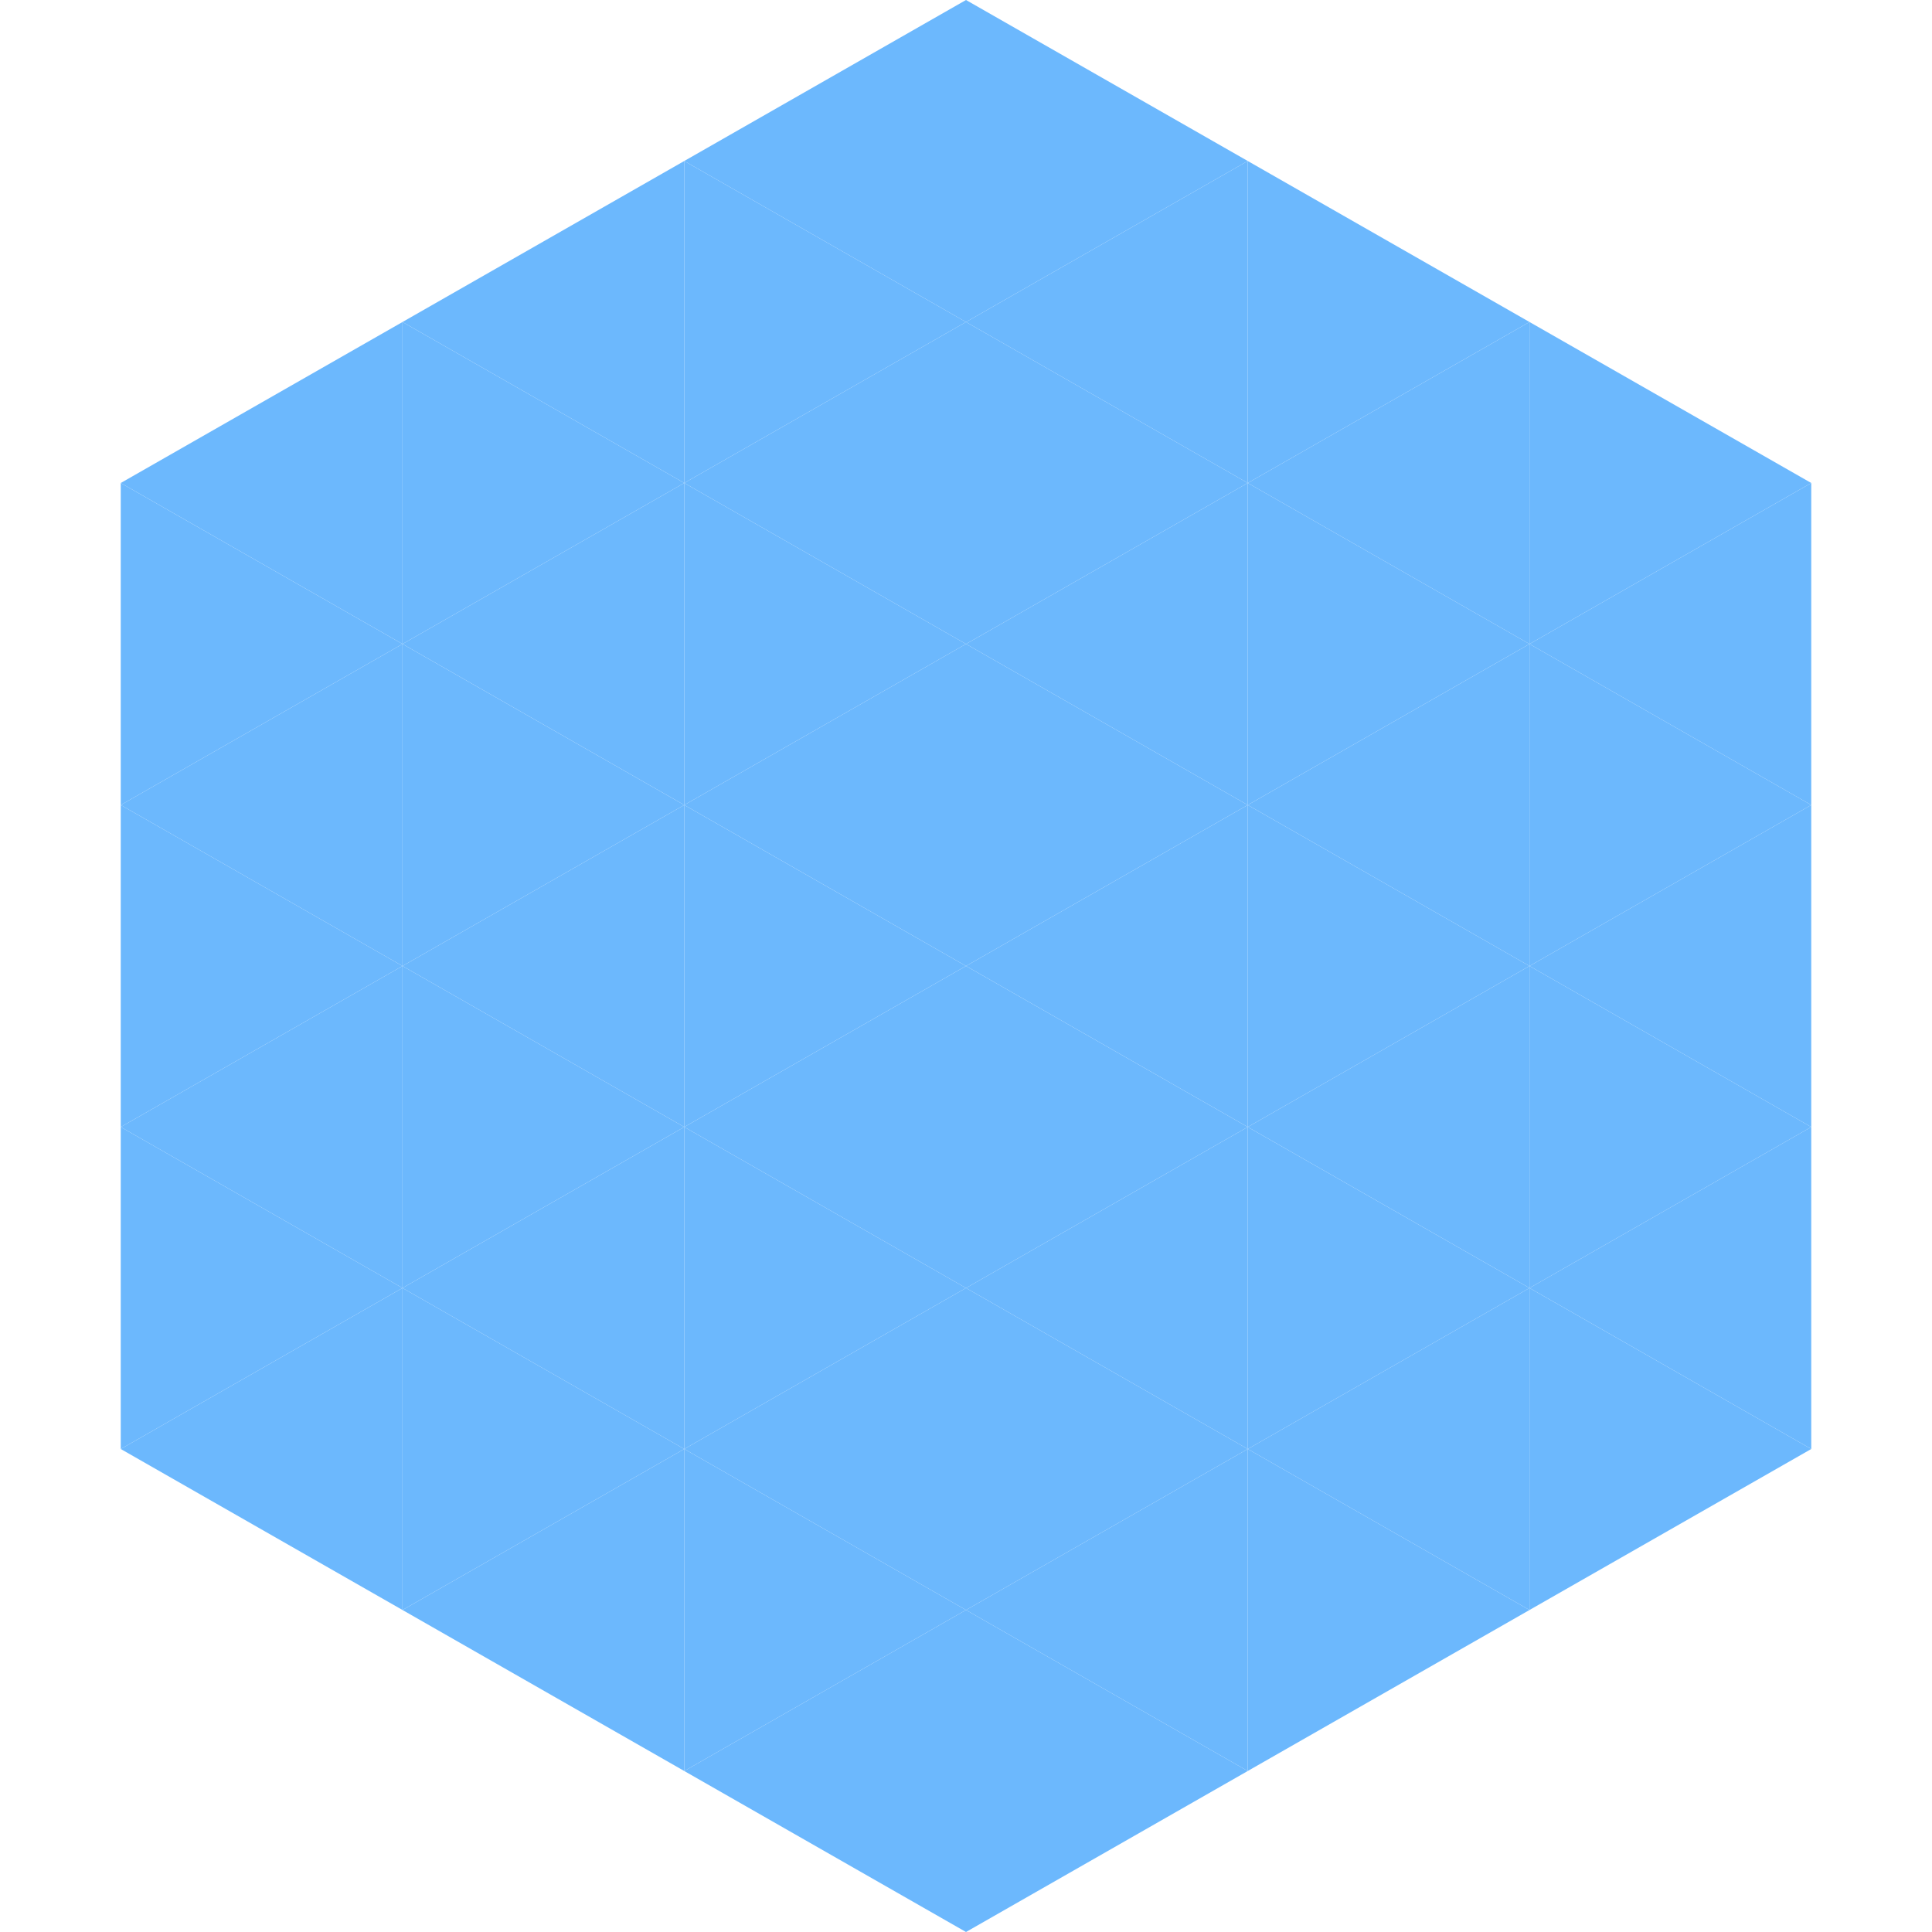
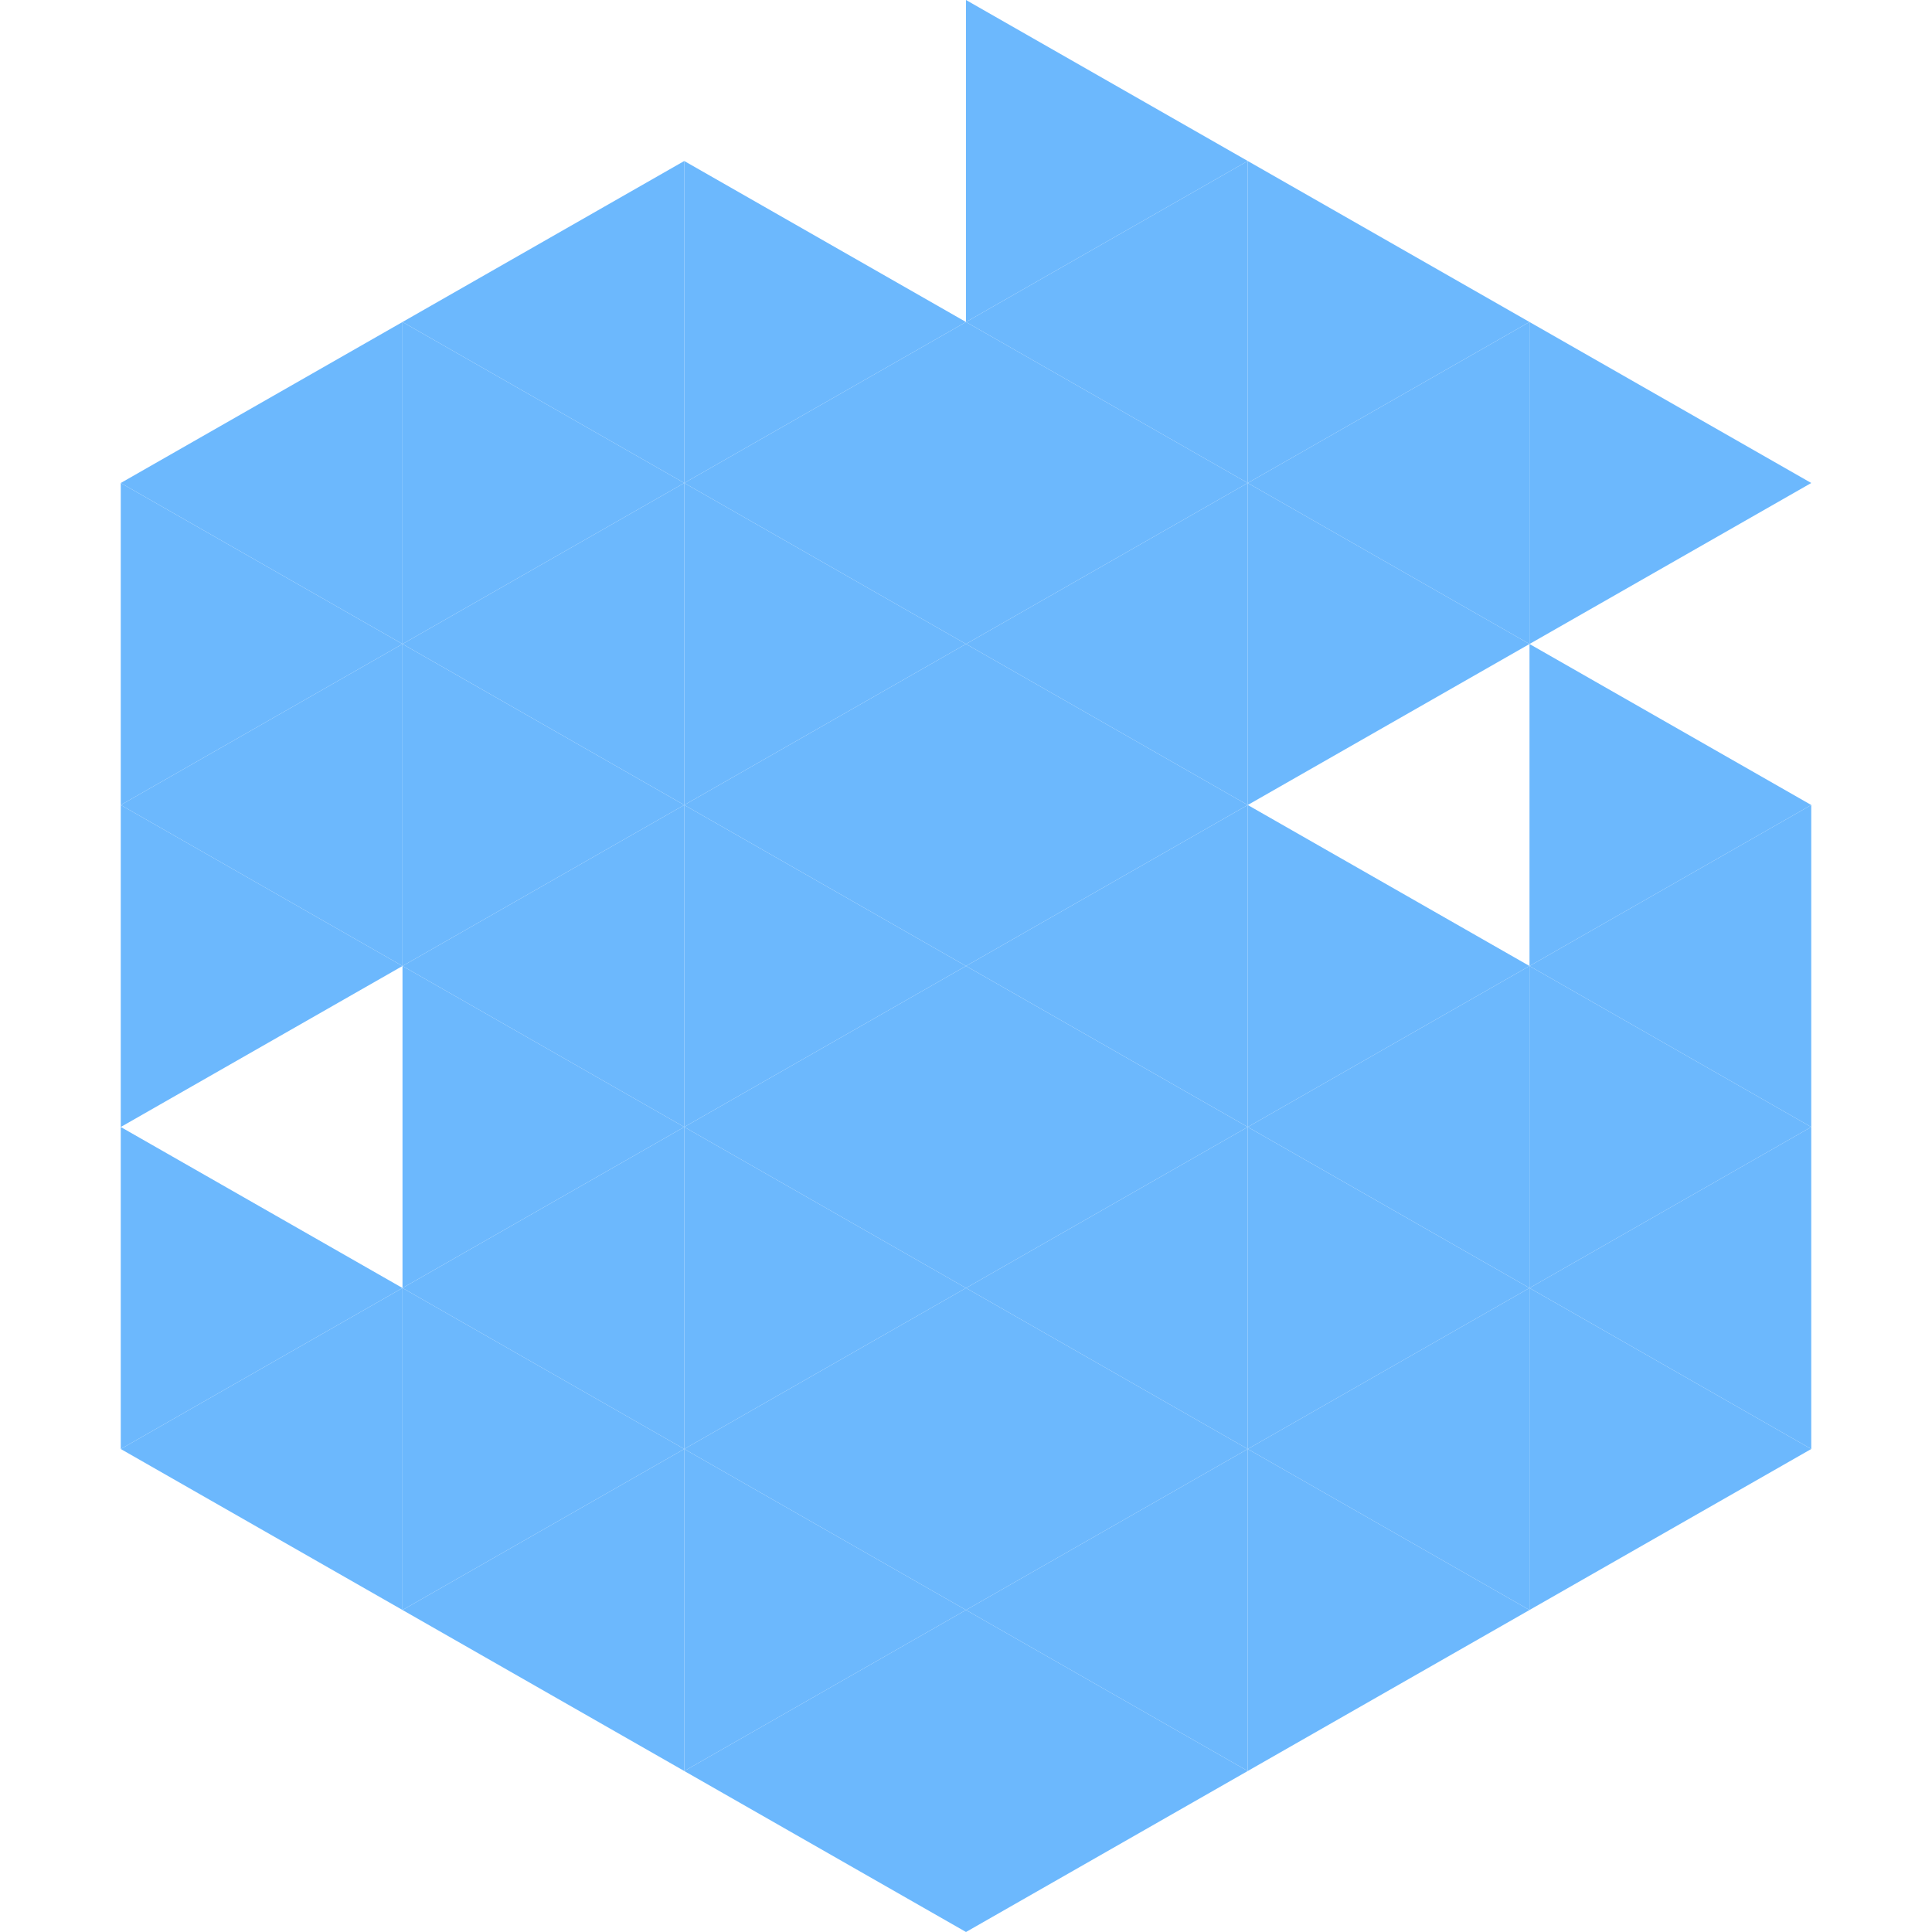
<svg xmlns="http://www.w3.org/2000/svg" width="240" height="240">
  <polygon points="50,40 15,60 50,80" style="fill:rgb(108,184,253)" />
  <polygon points="190,40 225,60 190,80" style="fill:rgb(108,184,253)" />
  <polygon points="15,60 50,80 15,100" style="fill:rgb(108,184,253)" />
-   <polygon points="225,60 190,80 225,100" style="fill:rgb(108,184,253)" />
  <polygon points="50,80 15,100 50,120" style="fill:rgb(108,184,253)" />
  <polygon points="190,80 225,100 190,120" style="fill:rgb(108,184,253)" />
  <polygon points="15,100 50,120 15,140" style="fill:rgb(108,184,253)" />
  <polygon points="225,100 190,120 225,140" style="fill:rgb(108,184,253)" />
-   <polygon points="50,120 15,140 50,160" style="fill:rgb(108,184,253)" />
  <polygon points="190,120 225,140 190,160" style="fill:rgb(108,184,253)" />
  <polygon points="15,140 50,160 15,180" style="fill:rgb(108,184,253)" />
  <polygon points="225,140 190,160 225,180" style="fill:rgb(108,184,253)" />
  <polygon points="50,160 15,180 50,200" style="fill:rgb(108,184,253)" />
  <polygon points="190,160 225,180 190,200" style="fill:rgb(108,184,253)" />
  <polygon points="15,180 50,200 15,220" style="fill:rgb(255,255,255); fill-opacity:0" />
  <polygon points="225,180 190,200 225,220" style="fill:rgb(255,255,255); fill-opacity:0" />
  <polygon points="50,0 85,20 50,40" style="fill:rgb(255,255,255); fill-opacity:0" />
  <polygon points="190,0 155,20 190,40" style="fill:rgb(255,255,255); fill-opacity:0" />
  <polygon points="85,20 50,40 85,60" style="fill:rgb(108,184,253)" />
  <polygon points="155,20 190,40 155,60" style="fill:rgb(108,184,253)" />
  <polygon points="50,40 85,60 50,80" style="fill:rgb(108,184,253)" />
  <polygon points="190,40 155,60 190,80" style="fill:rgb(108,184,253)" />
  <polygon points="85,60 50,80 85,100" style="fill:rgb(108,184,253)" />
  <polygon points="155,60 190,80 155,100" style="fill:rgb(108,184,253)" />
  <polygon points="50,80 85,100 50,120" style="fill:rgb(108,184,253)" />
-   <polygon points="190,80 155,100 190,120" style="fill:rgb(108,184,253)" />
  <polygon points="85,100 50,120 85,140" style="fill:rgb(108,184,253)" />
  <polygon points="155,100 190,120 155,140" style="fill:rgb(108,184,253)" />
  <polygon points="50,120 85,140 50,160" style="fill:rgb(108,184,253)" />
  <polygon points="190,120 155,140 190,160" style="fill:rgb(108,184,253)" />
  <polygon points="85,140 50,160 85,180" style="fill:rgb(108,184,253)" />
  <polygon points="155,140 190,160 155,180" style="fill:rgb(108,184,253)" />
  <polygon points="50,160 85,180 50,200" style="fill:rgb(108,184,253)" />
  <polygon points="190,160 155,180 190,200" style="fill:rgb(108,184,253)" />
  <polygon points="85,180 50,200 85,220" style="fill:rgb(108,184,253)" />
  <polygon points="155,180 190,200 155,220" style="fill:rgb(108,184,253)" />
-   <polygon points="120,0 85,20 120,40" style="fill:rgb(108,184,253)" />
  <polygon points="120,0 155,20 120,40" style="fill:rgb(108,184,253)" />
  <polygon points="85,20 120,40 85,60" style="fill:rgb(108,184,253)" />
  <polygon points="155,20 120,40 155,60" style="fill:rgb(108,184,253)" />
  <polygon points="120,40 85,60 120,80" style="fill:rgb(108,184,253)" />
  <polygon points="120,40 155,60 120,80" style="fill:rgb(108,184,253)" />
  <polygon points="85,60 120,80 85,100" style="fill:rgb(108,184,253)" />
  <polygon points="155,60 120,80 155,100" style="fill:rgb(108,184,253)" />
  <polygon points="120,80 85,100 120,120" style="fill:rgb(108,184,253)" />
  <polygon points="120,80 155,100 120,120" style="fill:rgb(108,184,253)" />
  <polygon points="85,100 120,120 85,140" style="fill:rgb(108,184,253)" />
  <polygon points="155,100 120,120 155,140" style="fill:rgb(108,184,253)" />
  <polygon points="120,120 85,140 120,160" style="fill:rgb(108,184,253)" />
  <polygon points="120,120 155,140 120,160" style="fill:rgb(108,184,253)" />
  <polygon points="85,140 120,160 85,180" style="fill:rgb(108,184,253)" />
  <polygon points="155,140 120,160 155,180" style="fill:rgb(108,184,253)" />
  <polygon points="120,160 85,180 120,200" style="fill:rgb(108,184,253)" />
  <polygon points="120,160 155,180 120,200" style="fill:rgb(108,184,253)" />
  <polygon points="85,180 120,200 85,220" style="fill:rgb(108,184,253)" />
  <polygon points="155,180 120,200 155,220" style="fill:rgb(108,184,253)" />
  <polygon points="120,200 85,220 120,240" style="fill:rgb(108,184,253)" />
  <polygon points="120,200 155,220 120,240" style="fill:rgb(108,184,253)" />
  <polygon points="85,220 120,240 85,260" style="fill:rgb(255,255,255); fill-opacity:0" />
  <polygon points="155,220 120,240 155,260" style="fill:rgb(255,255,255); fill-opacity:0" />
</svg>